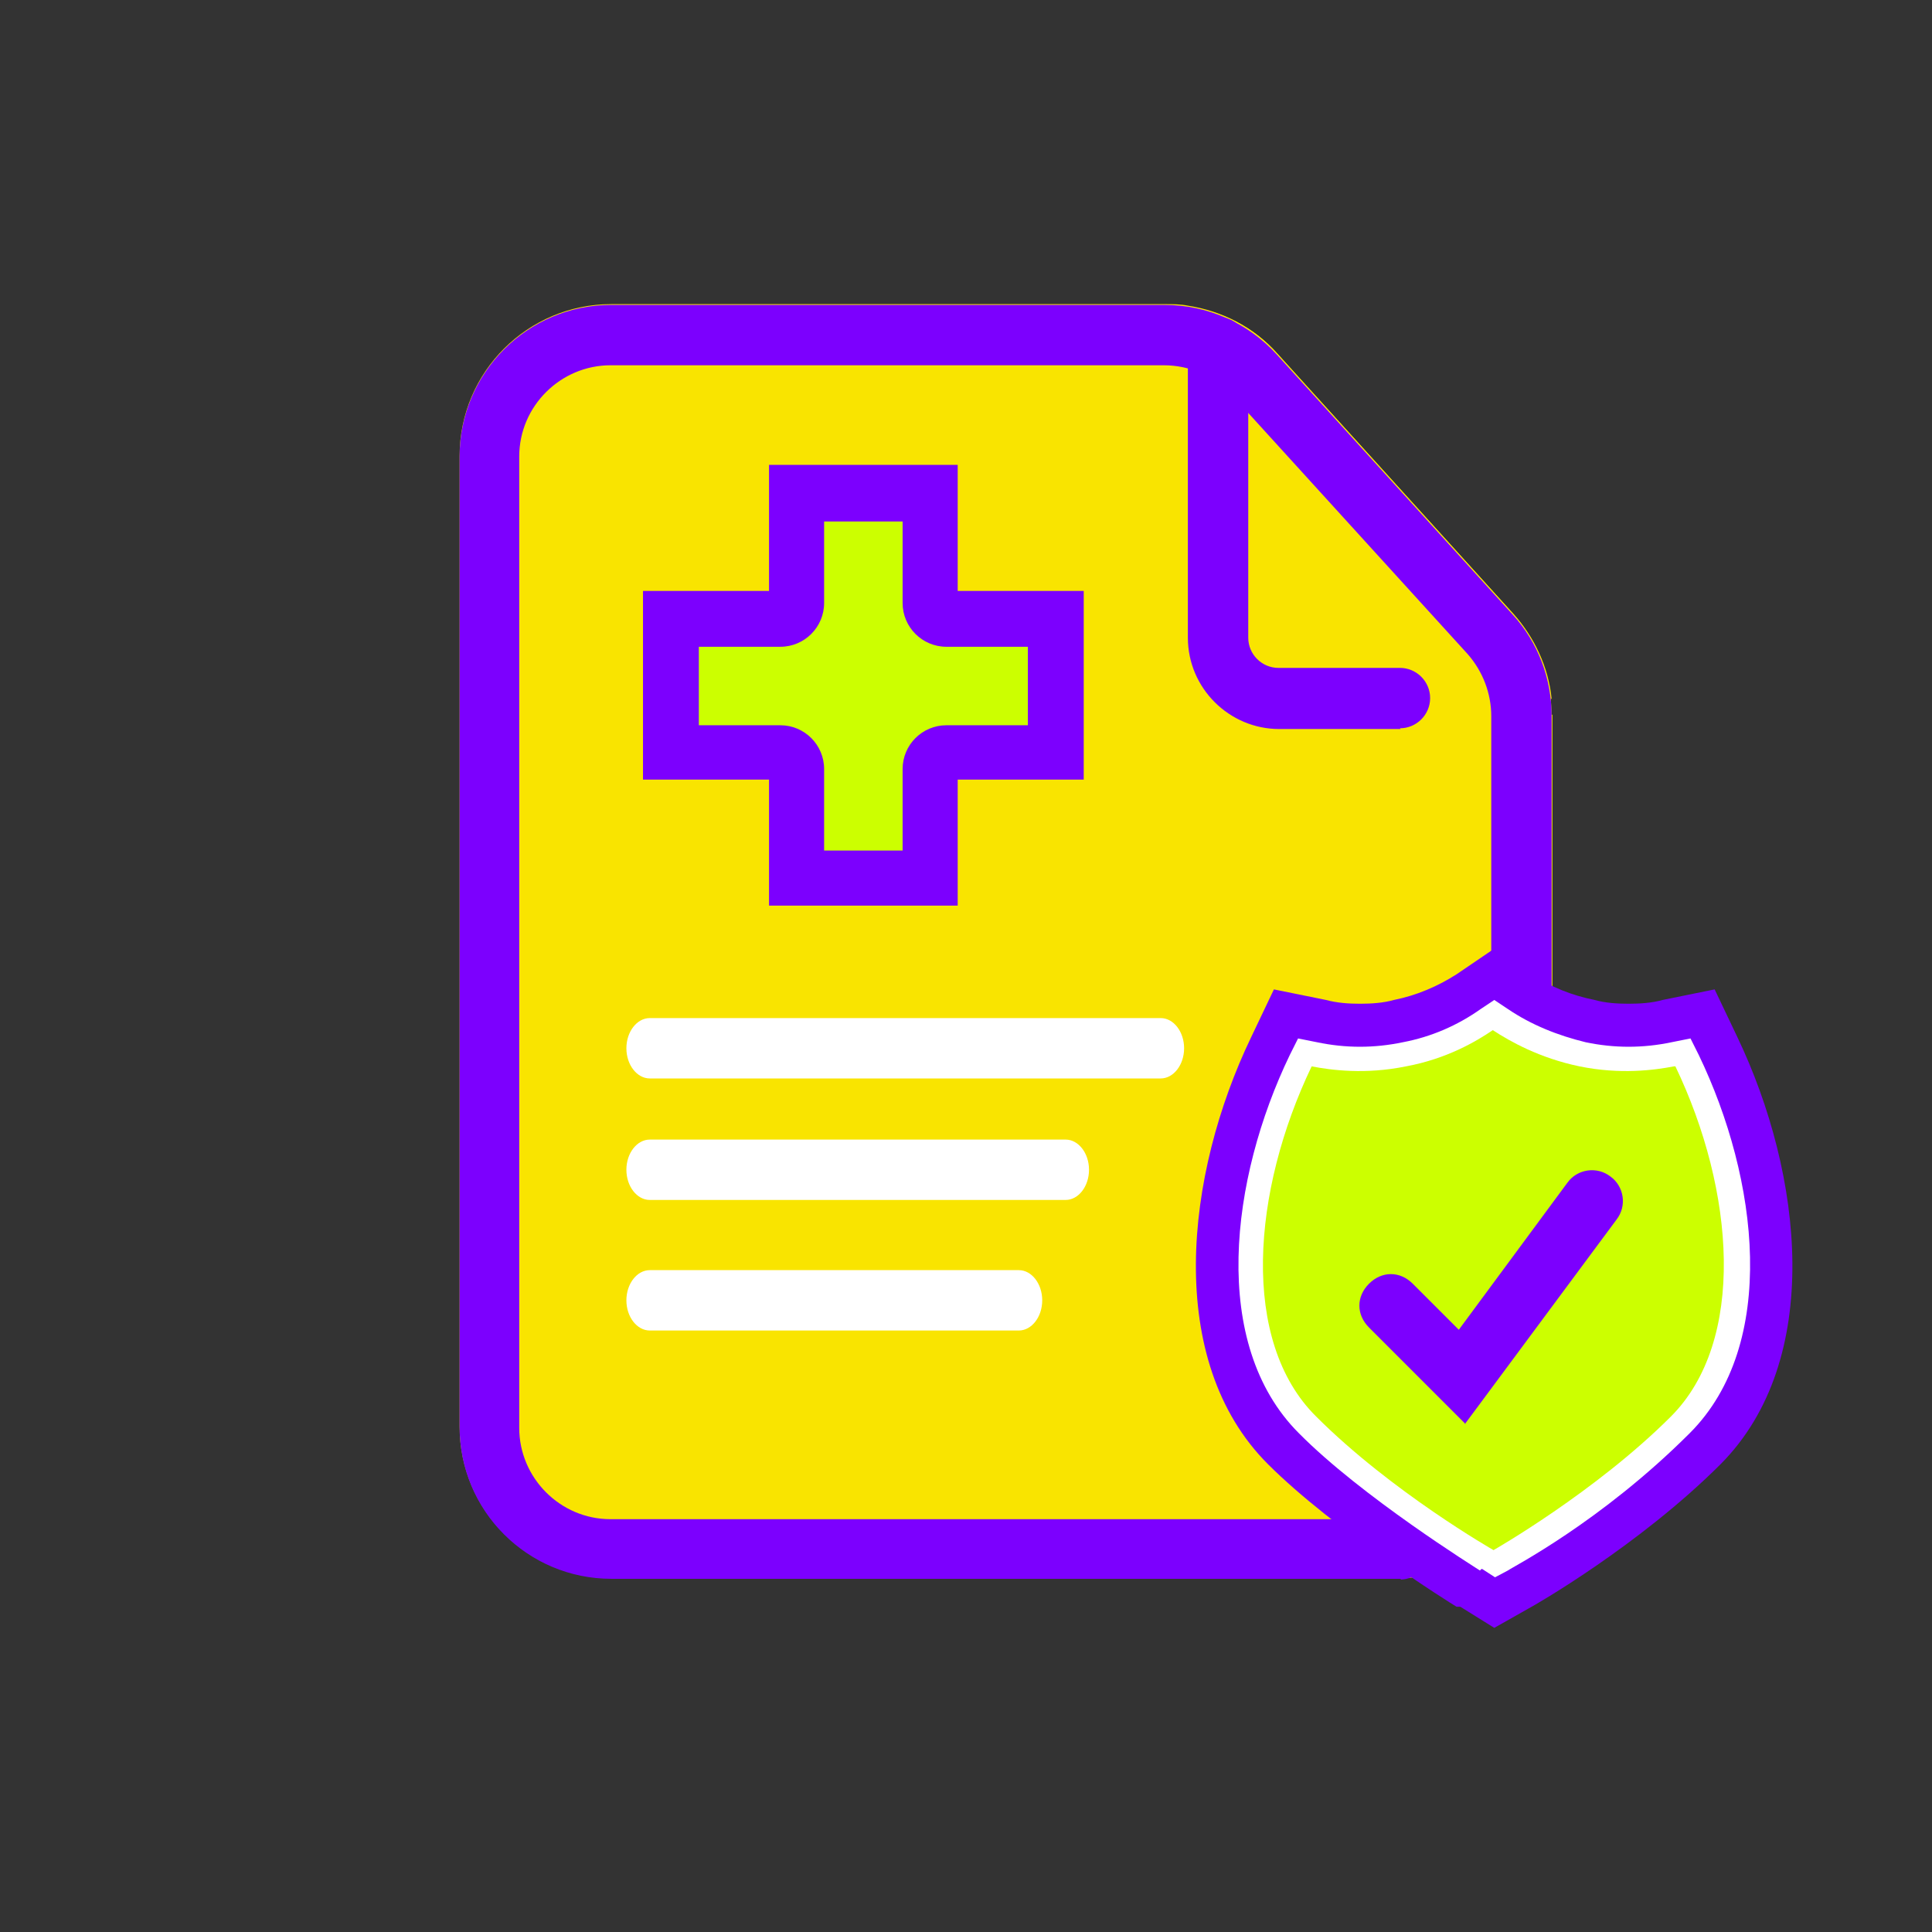
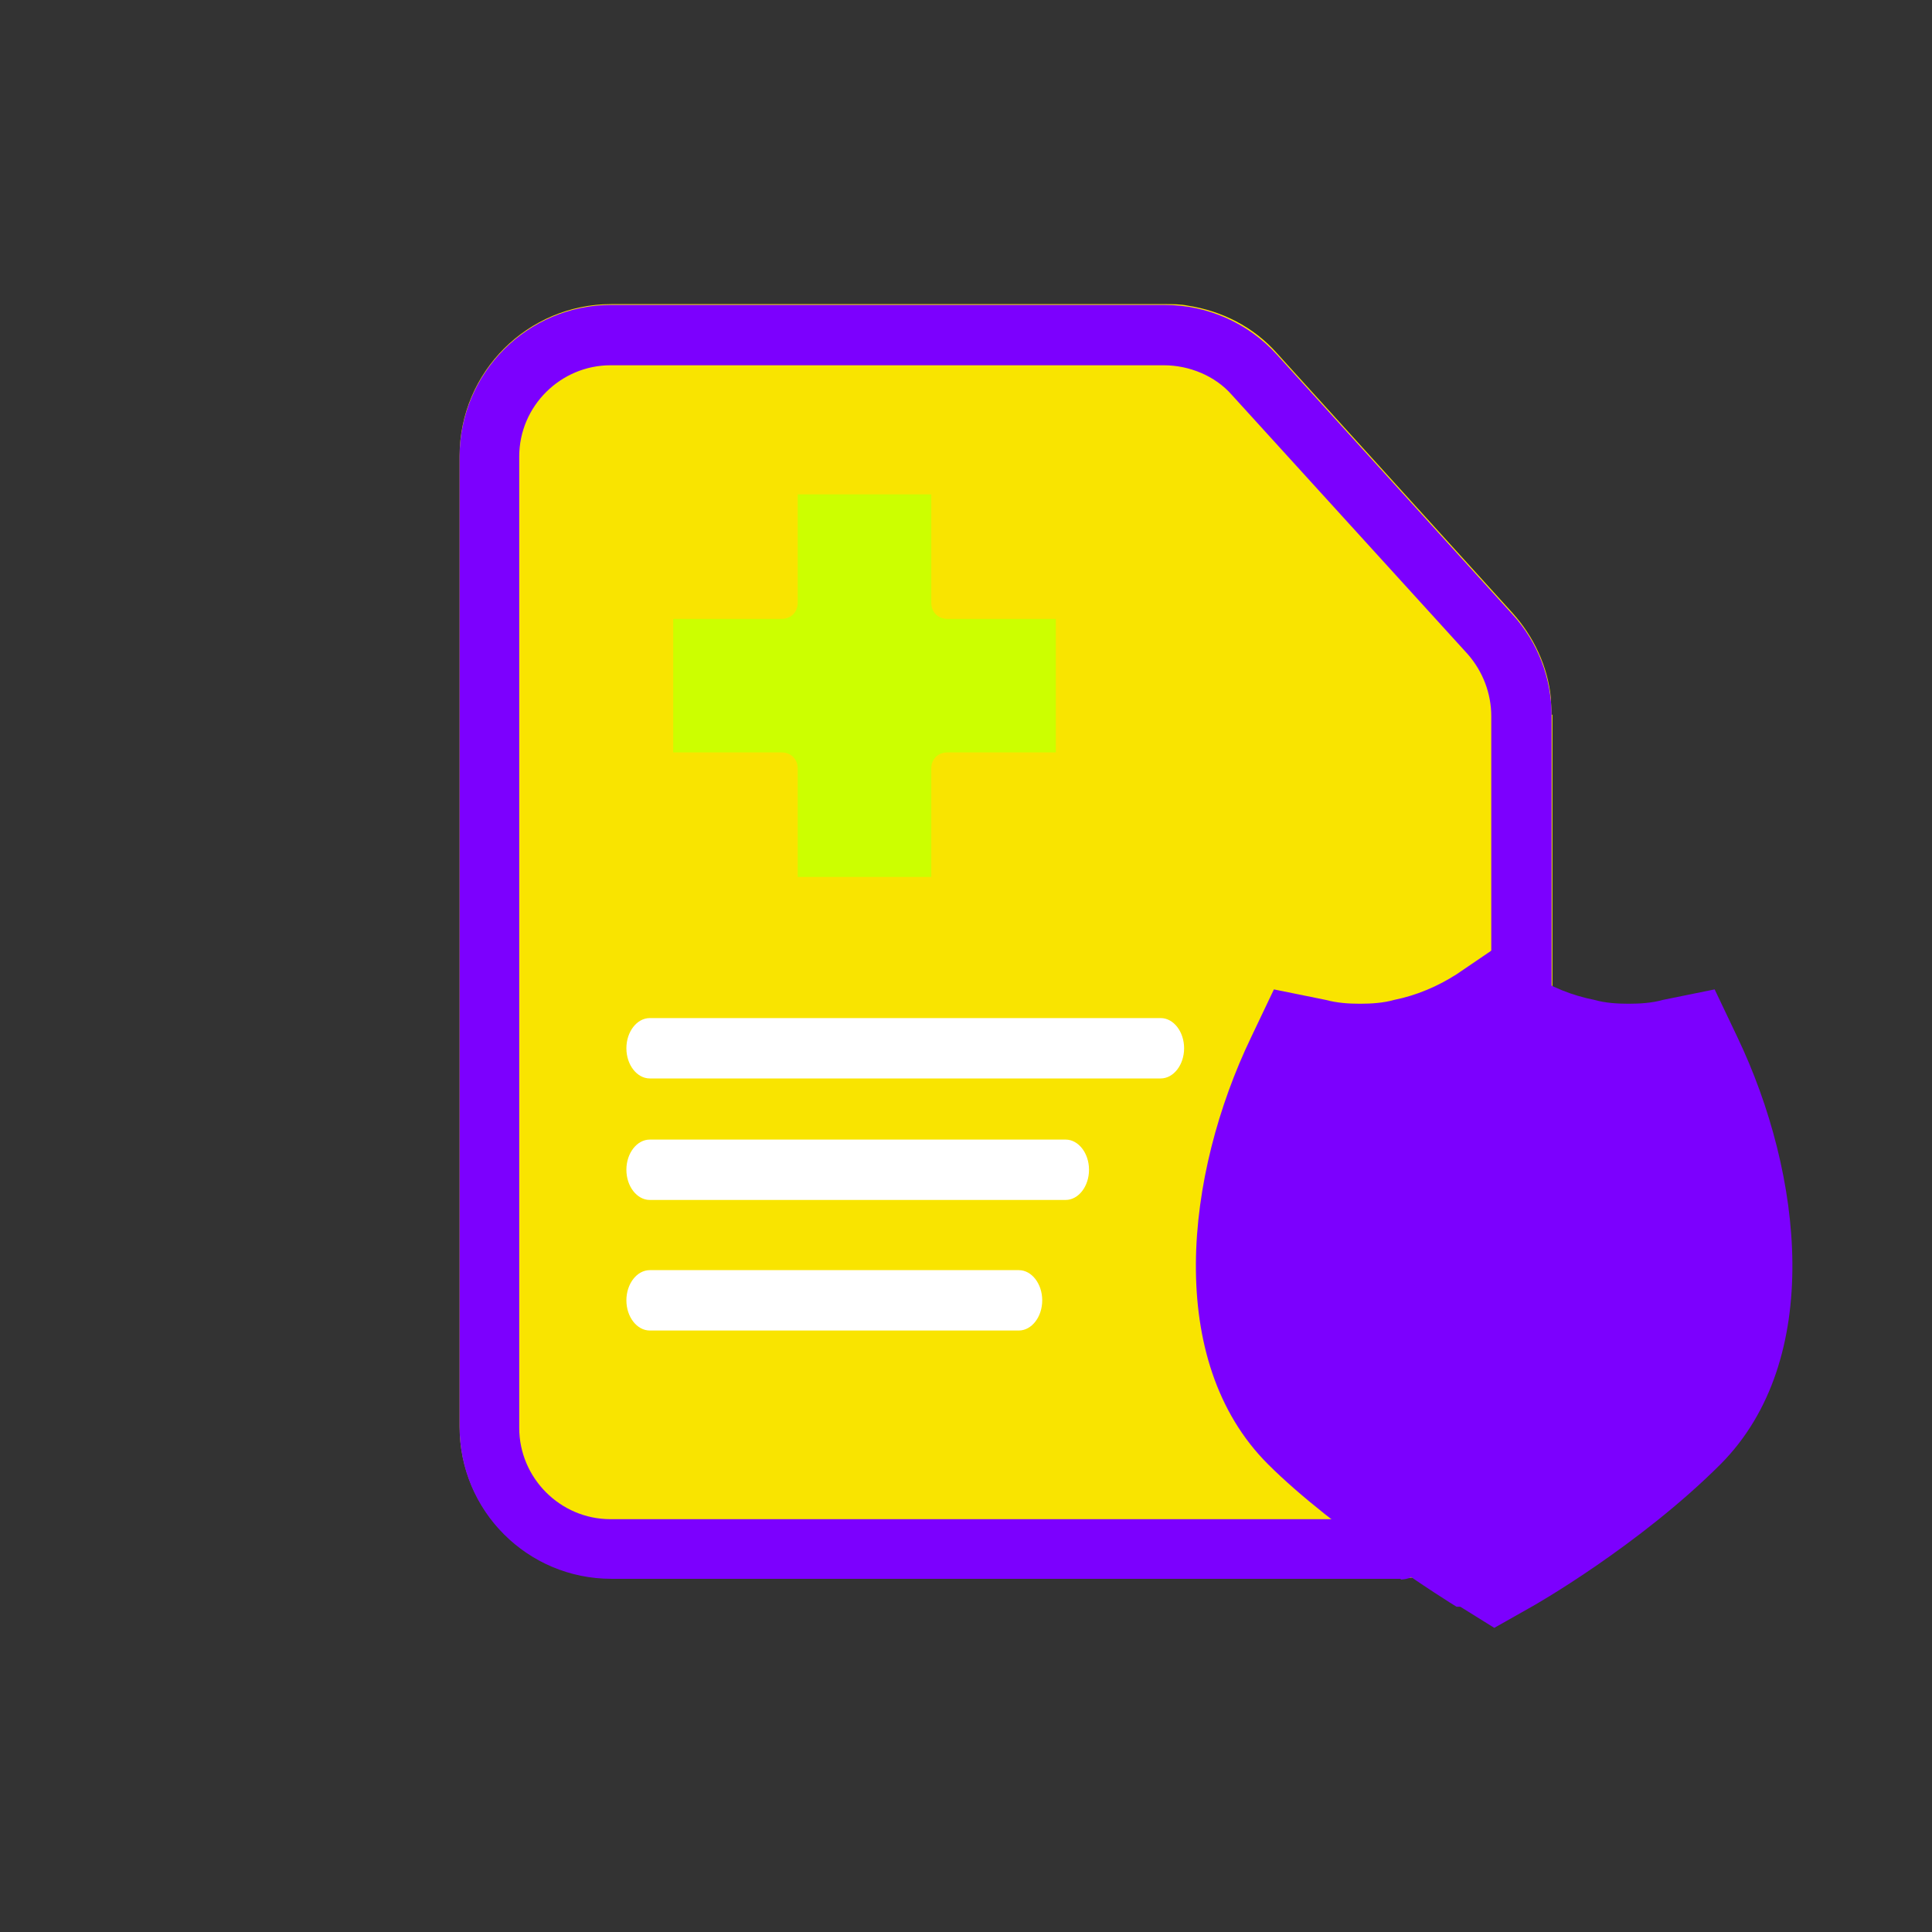
<svg xmlns="http://www.w3.org/2000/svg" id="Layer_1" data-name="Layer 1" viewBox="0 0 256 256">
  <rect x="0" y="0" width="256" height="256" fill="#333333" stroke="none" />
  <defs>
    <style>
      .cls-1 {
        fill: #7c00fe;
      }

      .cls-2 {
        fill: #fff;
      }

      .cls-3 {
        fill-rule: evenodd;
      }

      .cls-3, .cls-4 {
        fill: #cf0;
      }

      .cls-5 {
        fill: #f9e400;
      }
    </style>
  </defs>
  <path class="cls-5" d="M205.7,94.7v94.3c0,11.1-9,20.1-20.1,20.1h-104.6c-11.1,0-20.1-9-20.1-20.1h0V60.4c0-11.1,9-20.1,20.1-20.1h73.3c1.1,0,2.1,0,3.1.2,4.5.7,8.7,2.8,11.8,6.3l31.2,34.4c2.8,3.1,4.7,7.1,5.1,11.3,0,.7.1,1.4.1,2.2h.1Z" />
-   <path class="cls-5" d="M205.6,92.6h-36c-6.6,0-12.1-5.4-12.1-12.1v-39.9c4.5.7,8.7,2.8,11.8,6.3l31.2,34.4c2.8,3.1,4.7,7.1,5.1,11.3Z" />
  <g>
    <path class="cls-2" d="M141.2,159h-55.1c-1.7,0-3.1-1.8-3.1-4s1.4-4,3.1-4h55.1c1.7,0,3.1,1.8,3.1,4s-1.4,4-3.1,4Z" />
    <path class="cls-2" d="M153.8,142.9h-67.7c-1.7,0-3.1-1.8-3.1-4s1.4-4,3.1-4h67.7c1.7,0,3.1,1.8,3.1,4s-1.4,4-3.1,4Z" />
    <path class="cls-2" d="M135,176.3h-48.9c-1.7,0-3.1-1.8-3.1-4s1.4-4,3.1-4h48.9c1.7,0,3.1,1.8,3.1,4s-1.4,4-3.1,4Z" />
  </g>
  <path class="cls-1" d="M185.6,209.2h-104.6c-11.1,0-20.1-9-20.1-20.1V60.5c0-11.1,9-20.1,20.1-20.1h73.3c5.7,0,11.1,2.4,14.9,6.6l31.2,34.4c3.4,3.7,5.2,8.5,5.2,13.5v37.8c0,2.2-1.8,4-4,4s-4-1.8-4-4v-37.8c0-3-1.1-5.9-3.1-8.2l-31.3-34.4c-2.2-2.5-5.6-3.9-9-3.9h-73.3c-6.6,0-12.1,5.4-12.1,12.1h0v128.7c0,6.6,5.4,12.1,12.1,12.1h104.6c2.2,0,4,1.8,4,4s-1.8,4-4,4h.1Z" />
-   <path class="cls-1" d="M185.6,96.6h-16.1c-6.6,0-12.1-5.4-12.1-12.1v-38.5c0-2.2,1.8-4,4-4s4,1.8,4,4v38.5c0,2.2,1.8,4,4,4h16.1c2.2,0,4,1.8,4,4s-1.8,4-4,4h0Z" />
  <g>
    <path class="cls-3" d="M139.9,99.7h-14.4c-1.2,0-2.1.9-2.1,2.1v14.4h-17.7v-14.4c0-1.2-.9-2.1-2.1-2.1h-14.4v-17.7h14.4c1.2,0,2.1-.9,2.1-2.1v-14.4h17.7v14.4c0,1.2.9,2.1,2.1,2.1h14.4v17.7Z" />
-     <path class="cls-1" d="M126.9,120h-25v-16.7h-16.7v-25h16.7v-16.7h25v16.7h16.7v25h-16.7v16.7ZM109.2,112.7h10.4v-10.8c0-3.2,2.6-5.8,5.8-5.8h10.8v-10.4h-10.8c-3.2,0-5.8-2.6-5.8-5.8v-10.8h-10.4v10.8c0,3.2-2.6,5.8-5.8,5.8h-10.8v10.4h10.8c3.2,0,5.8,2.6,5.8,5.8v10.8Z" />
  </g>
  <g>
    <g>
      <path class="cls-1" d="M193,212.9c-.7-.4-16.3-10.2-25-18.9-13.7-13.7-11-38.3-2.2-56.6l3-6.3,6.9,1.4c1.5.4,3,.5,4.5.5s3.1-.1,4.5-.5c3-.6,5.8-1.8,8.3-3.4l5-3.4,5,3.4c2.5,1.7,5.3,2.8,8.3,3.4,1.4.4,3,.5,4.5.5s3.1-.1,4.5-.5l6.9-1.4,3,6.3c8.7,18.2,11.5,42.8-2.2,56.6-10.8,10.8-24.8,18.8-25.4,19.1l-4.6,2.6-4.5-2.8h0Z" />
-       <path class="cls-2" d="M196.1,208.1c-.6-.4-15.7-9.8-24-18.2-11.8-11.8-9.1-33.7-1.2-50.1l1.1-2.2,2.5.5c1.9.4,3.8.6,5.7.6s3.8-.2,5.7-.6c3.7-.7,7.2-2.2,10.3-4.4l1.8-1.2,1.8,1.2c3.1,2.1,6.6,3.5,10.3,4.4,1.9.4,3.8.6,5.7.6s3.8-.2,5.7-.6l2.5-.5,1.1,2.2c7.9,16.4,10.6,38.3-1.2,50.1-11.8,11.8-23.6,17.8-24.1,18.2l-1.7.9-1.7-1.1h-.1Z" />
-       <path class="cls-4" d="M221.8,141.3c-2.6.5-7.1,1.1-12.5,0-5.3-1.1-9.2-3.3-11.5-4.8-2.2,1.5-6.1,3.8-11.5,4.8-5.4,1.1-9.9.5-12.5,0-7.9,16.5-9.5,36.4.6,46.4,10,10,23.5,17.7,23.5,17.7,0,0,13.5-7.7,23.5-17.7,10-10,8.5-29.9.6-46.4h-.2Z" />
    </g>
    <path class="cls-1" d="M194.3,188.8l-12.9-12.9c-1.7-1.7-1.7-4.1,0-5.8s4.1-1.7,5.8,0l6.1,6.1,14.4-19.5c1.3-1.8,3.9-2.2,5.7-.8,1.8,1.3,2.2,3.9.8,5.7l-20.1,27.1h.1Z" />
  </g>
</svg>